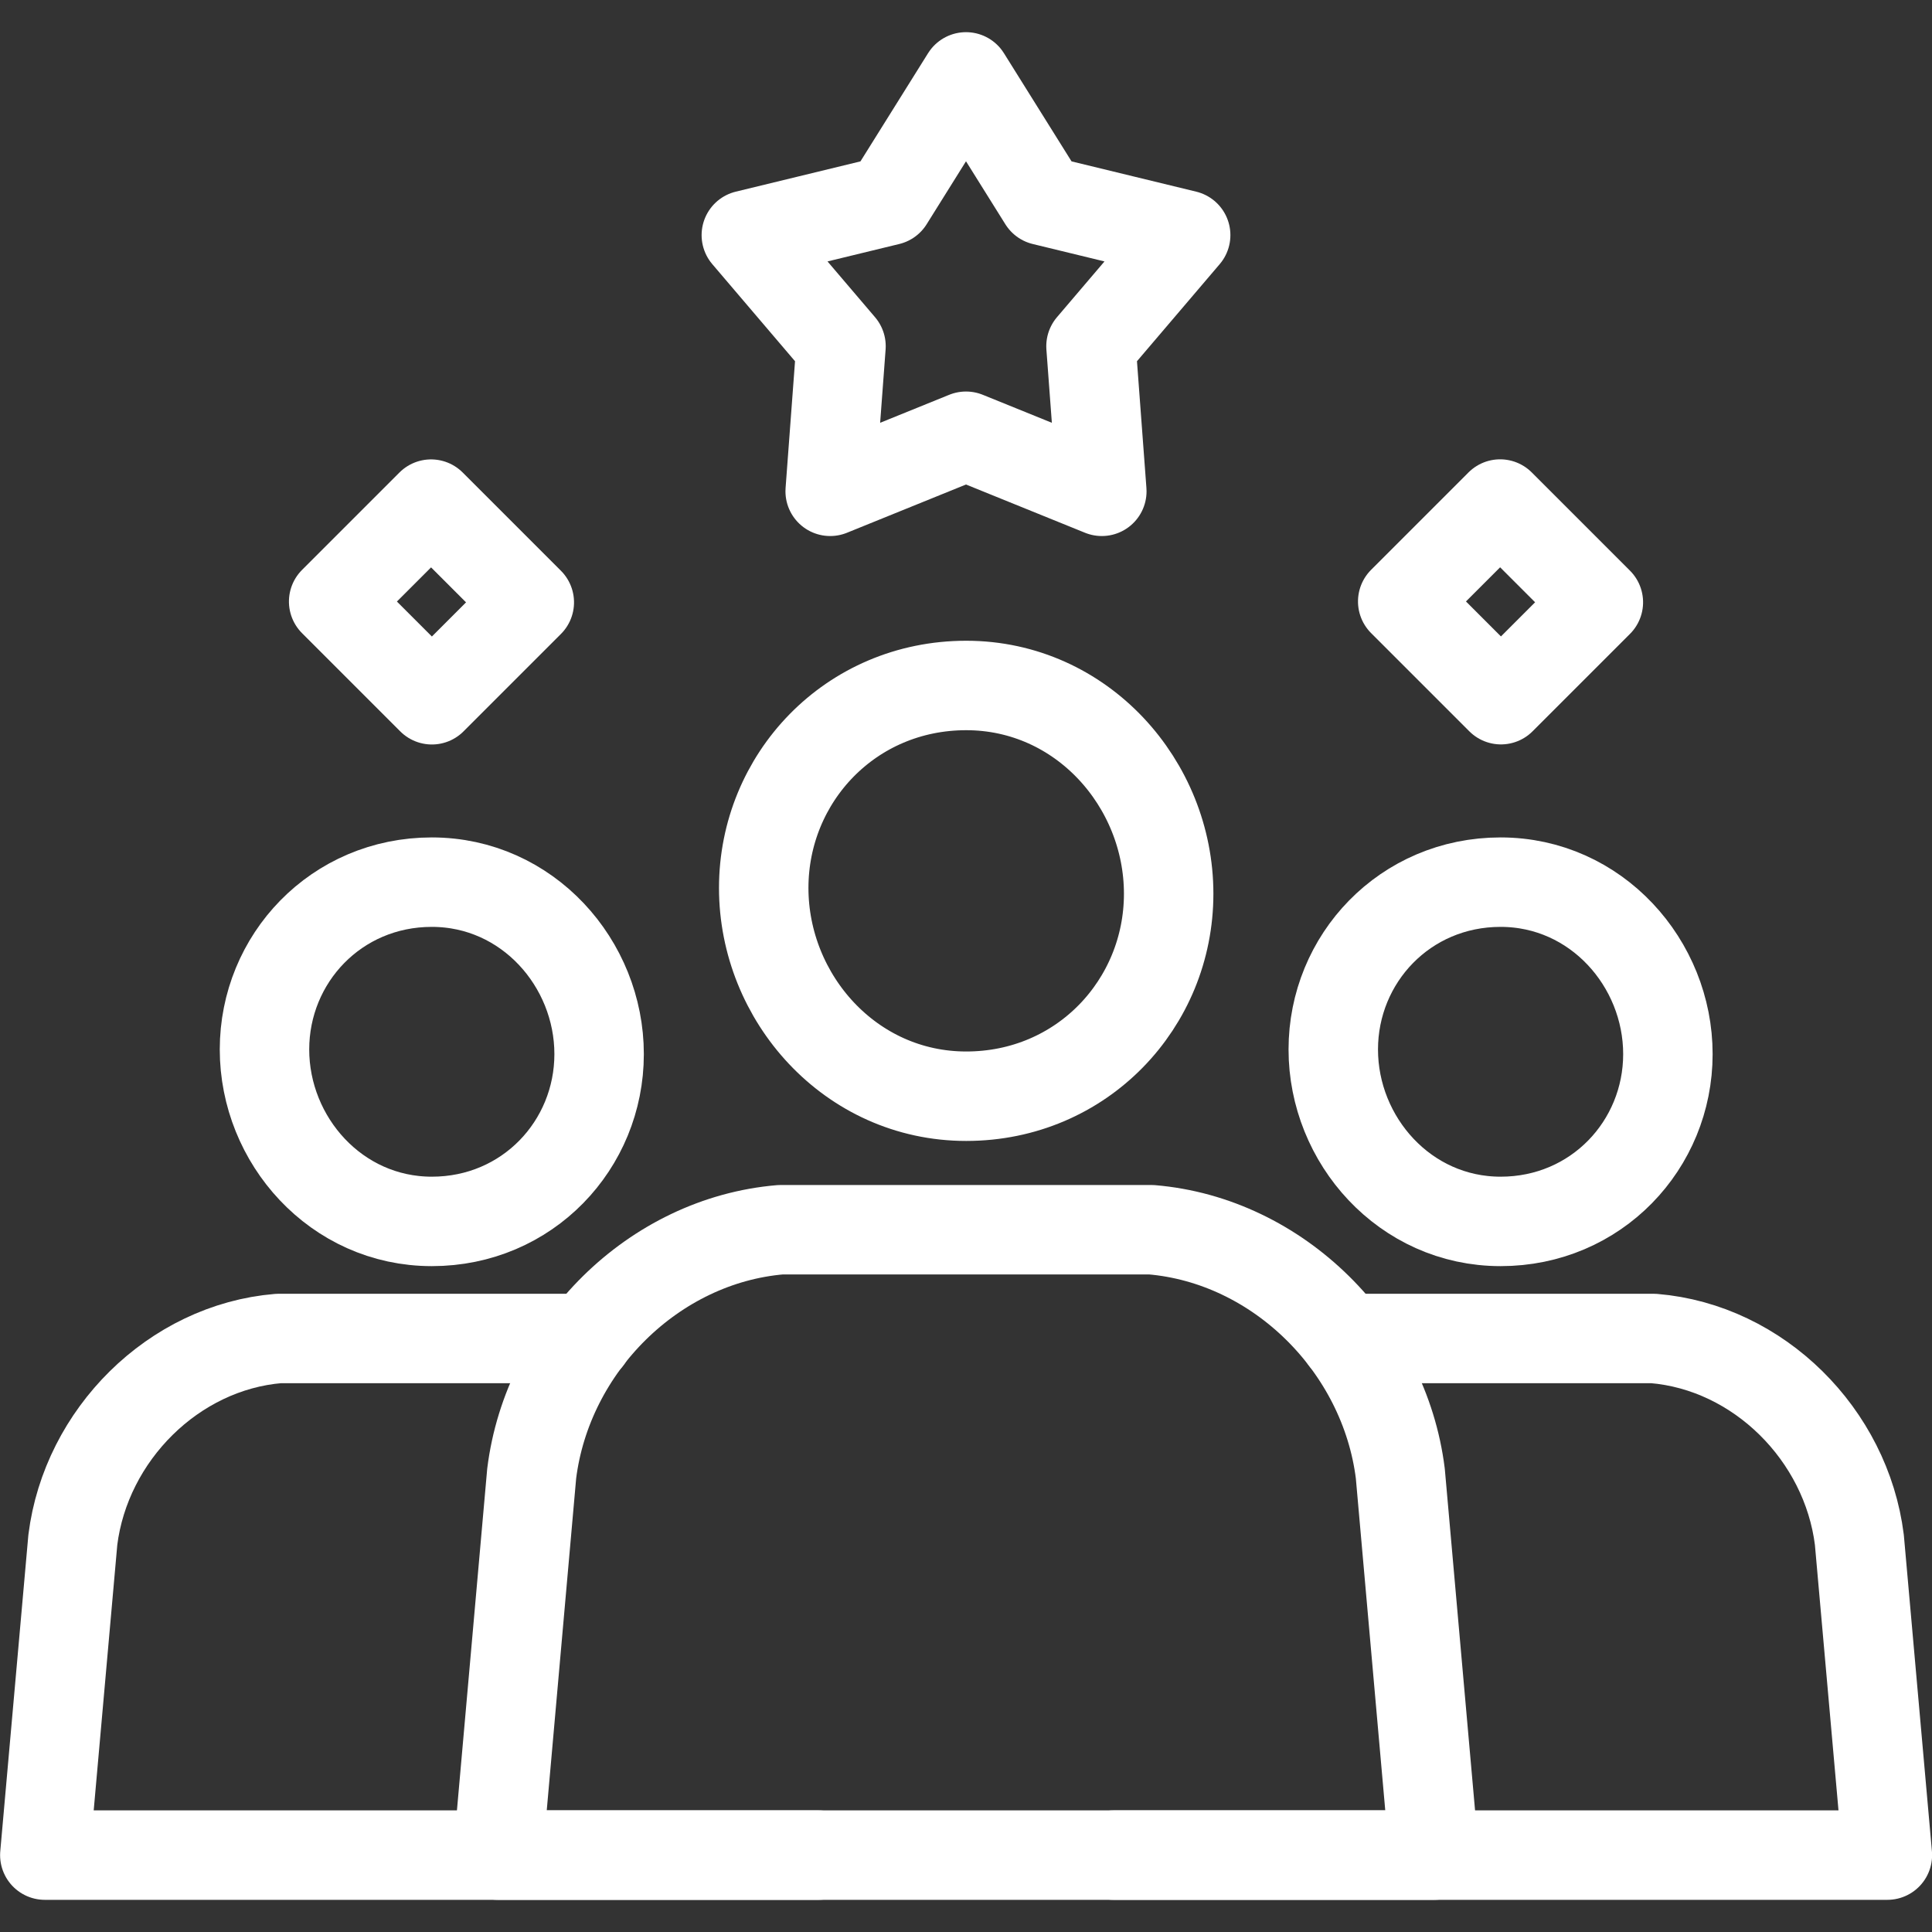
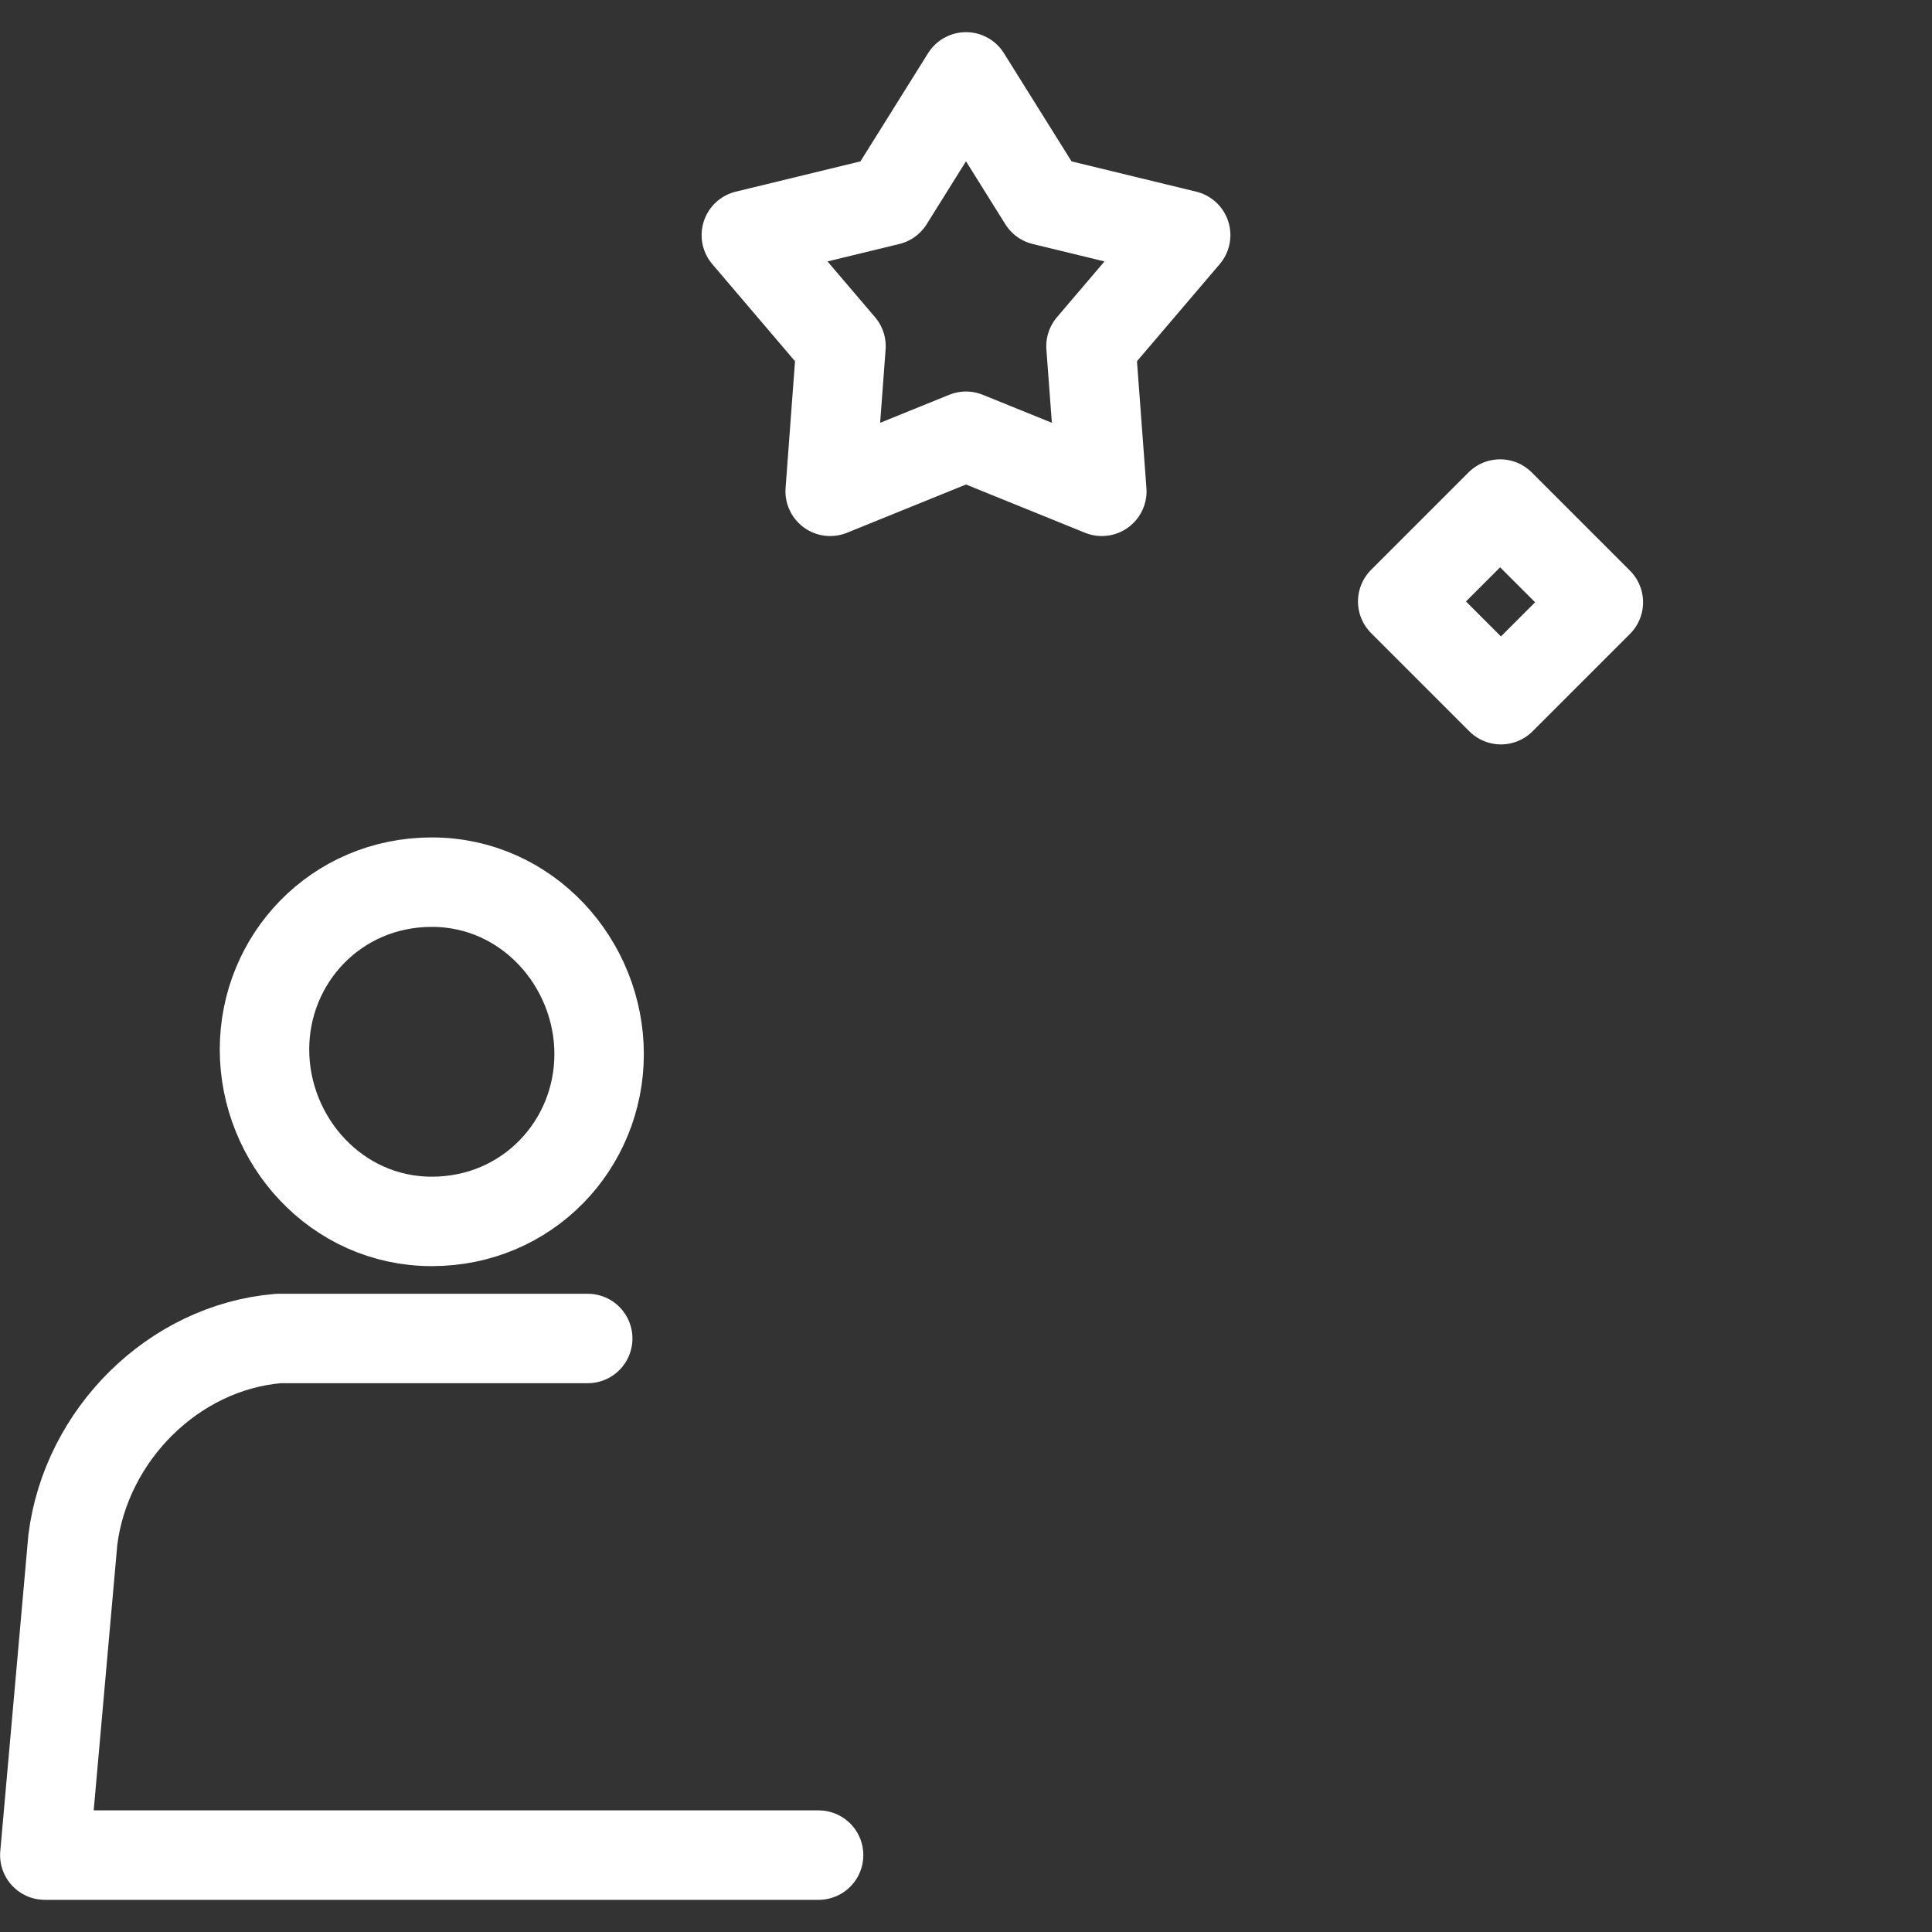
<svg xmlns="http://www.w3.org/2000/svg" id="_レイヤー_1" data-name="レイヤー 1" viewBox="0 0 100 100">
  <rect x="0" y="0" width="100" height="100" fill="#333333" stroke="none" />
  <defs>
    <style>
      .cls-1 {
        fill: none;
        stroke: #fff;
        stroke-linecap: round;
        stroke-linejoin: round;
        stroke-width: 4.63px;
      }
    </style>
  </defs>
  <g>
    <path class="cls-1" d="M30.42,69.28h-8.09s.02,0,.02,0h-7.93c-5.44.45-9.97,4.99-10.65,10.42l-1.45,16.32h40.05" />
    <path class="cls-1" d="M22.35,63.22c4.95,0,8.66-3.96,8.66-8.66s-3.71-8.9-8.66-8.9-8.66,3.96-8.66,8.66,3.71,8.9,8.66,8.9Z" />
  </g>
  <g>
-     <path class="cls-1" d="M57.64,96.02h40.05s-1.45-16.32-1.45-16.32c-.68-5.44-5.21-9.97-10.65-10.42h-7.93s.02,0,.02,0h-8.09" />
-     <path class="cls-1" d="M77.67,63.22c4.95,0,8.66-3.96,8.66-8.66s-3.71-8.9-8.66-8.9-8.66,3.96-8.66,8.66,3.71,8.9,8.66,8.9Z" />
-   </g>
+     </g>
  <g>
-     <path class="cls-1" d="M50,96.02h24.23s-1.75-19.75-1.75-19.75c-.82-6.58-6.31-12.07-12.89-12.62h-9.6s.02,0,.02,0h-9.6c-6.58.55-12.07,6.03-12.89,12.62l-1.75,19.75h24.23Z" />
-     <path class="cls-1" d="M50.01,56.74c5.99,0,10.48-4.79,10.48-10.48s-4.49-10.78-10.48-10.78-10.48,4.79-10.48,10.48,4.49,10.78,10.48,10.78Z" />
-   </g>
-   <rect class="cls-1" x="18.77" y="27.56" width="7.13" height="7.19" transform="translate(-15.49 24.92) rotate(-45)" />
+     </g>
  <rect class="cls-1" x="74.1" y="27.56" width="7.13" height="7.19" transform="translate(.72 64.04) rotate(-45)" />
  <path id="path2100" class="cls-1" d="M50,3.98l4,6.4,7.37,1.79-4.9,5.75.56,7.51-7.03-2.85-7.03,2.85.56-7.51-4.9-5.75,7.37-1.79,4-6.4Z" />
</svg>